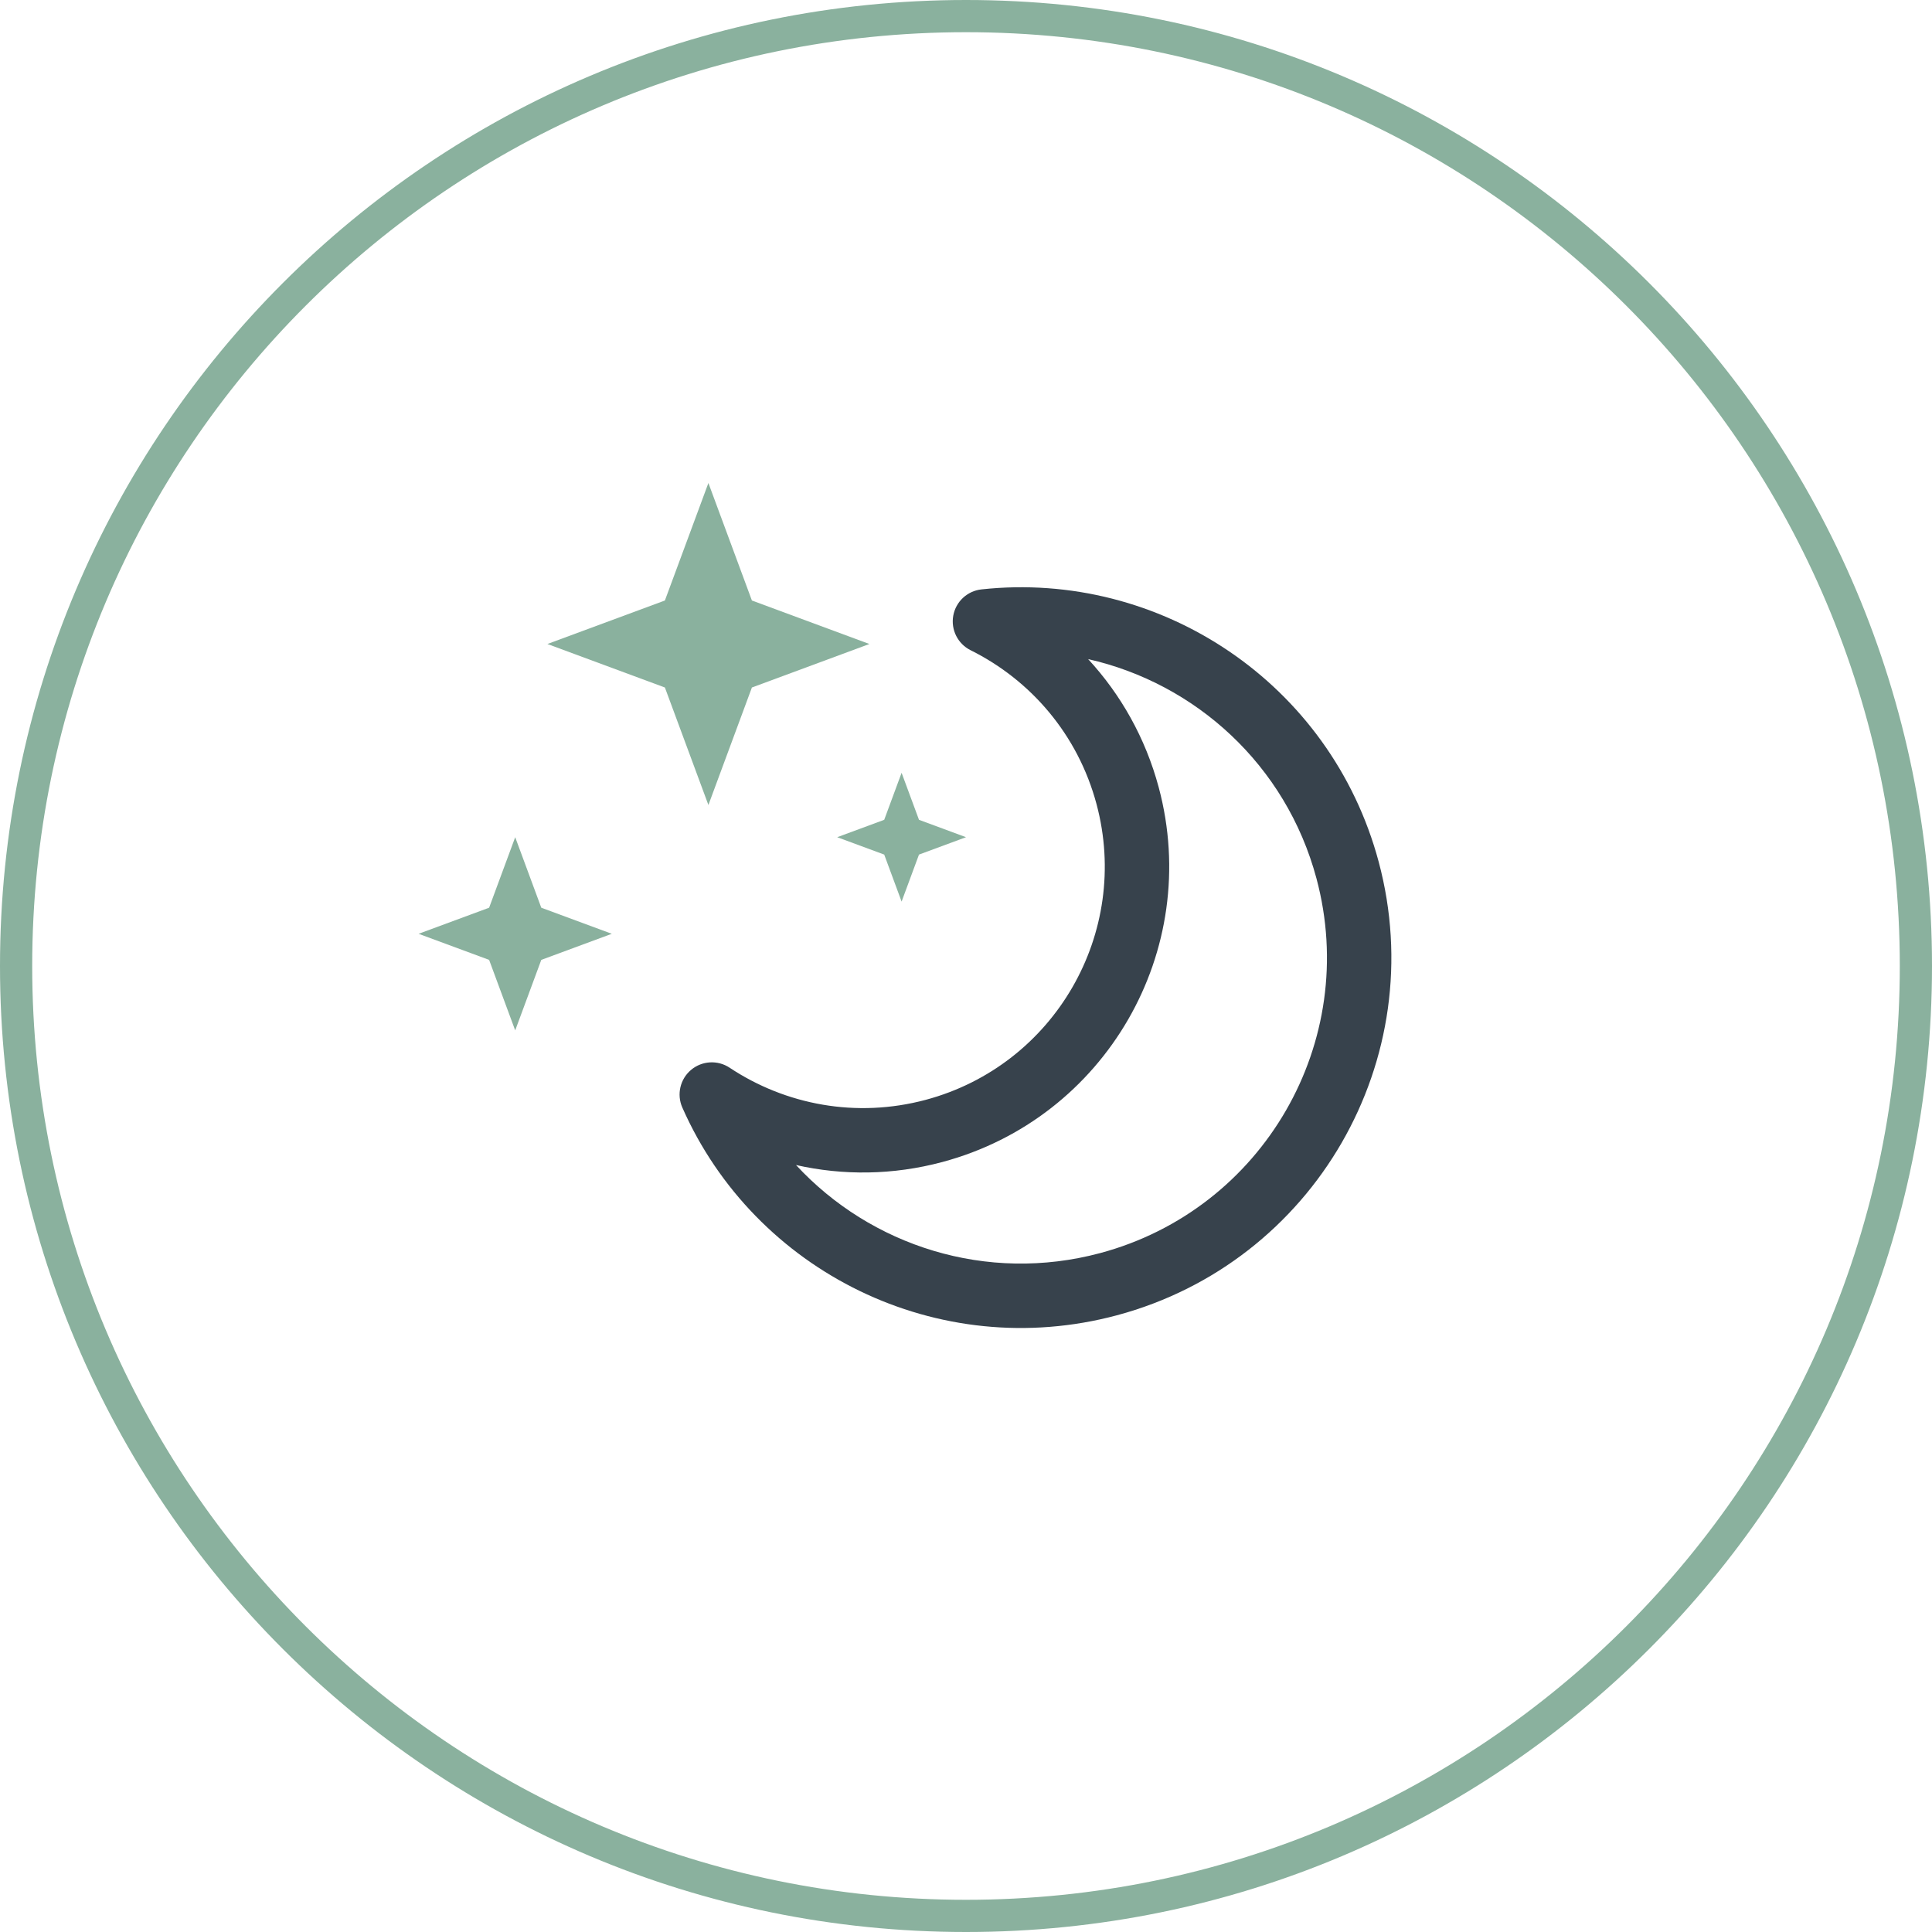
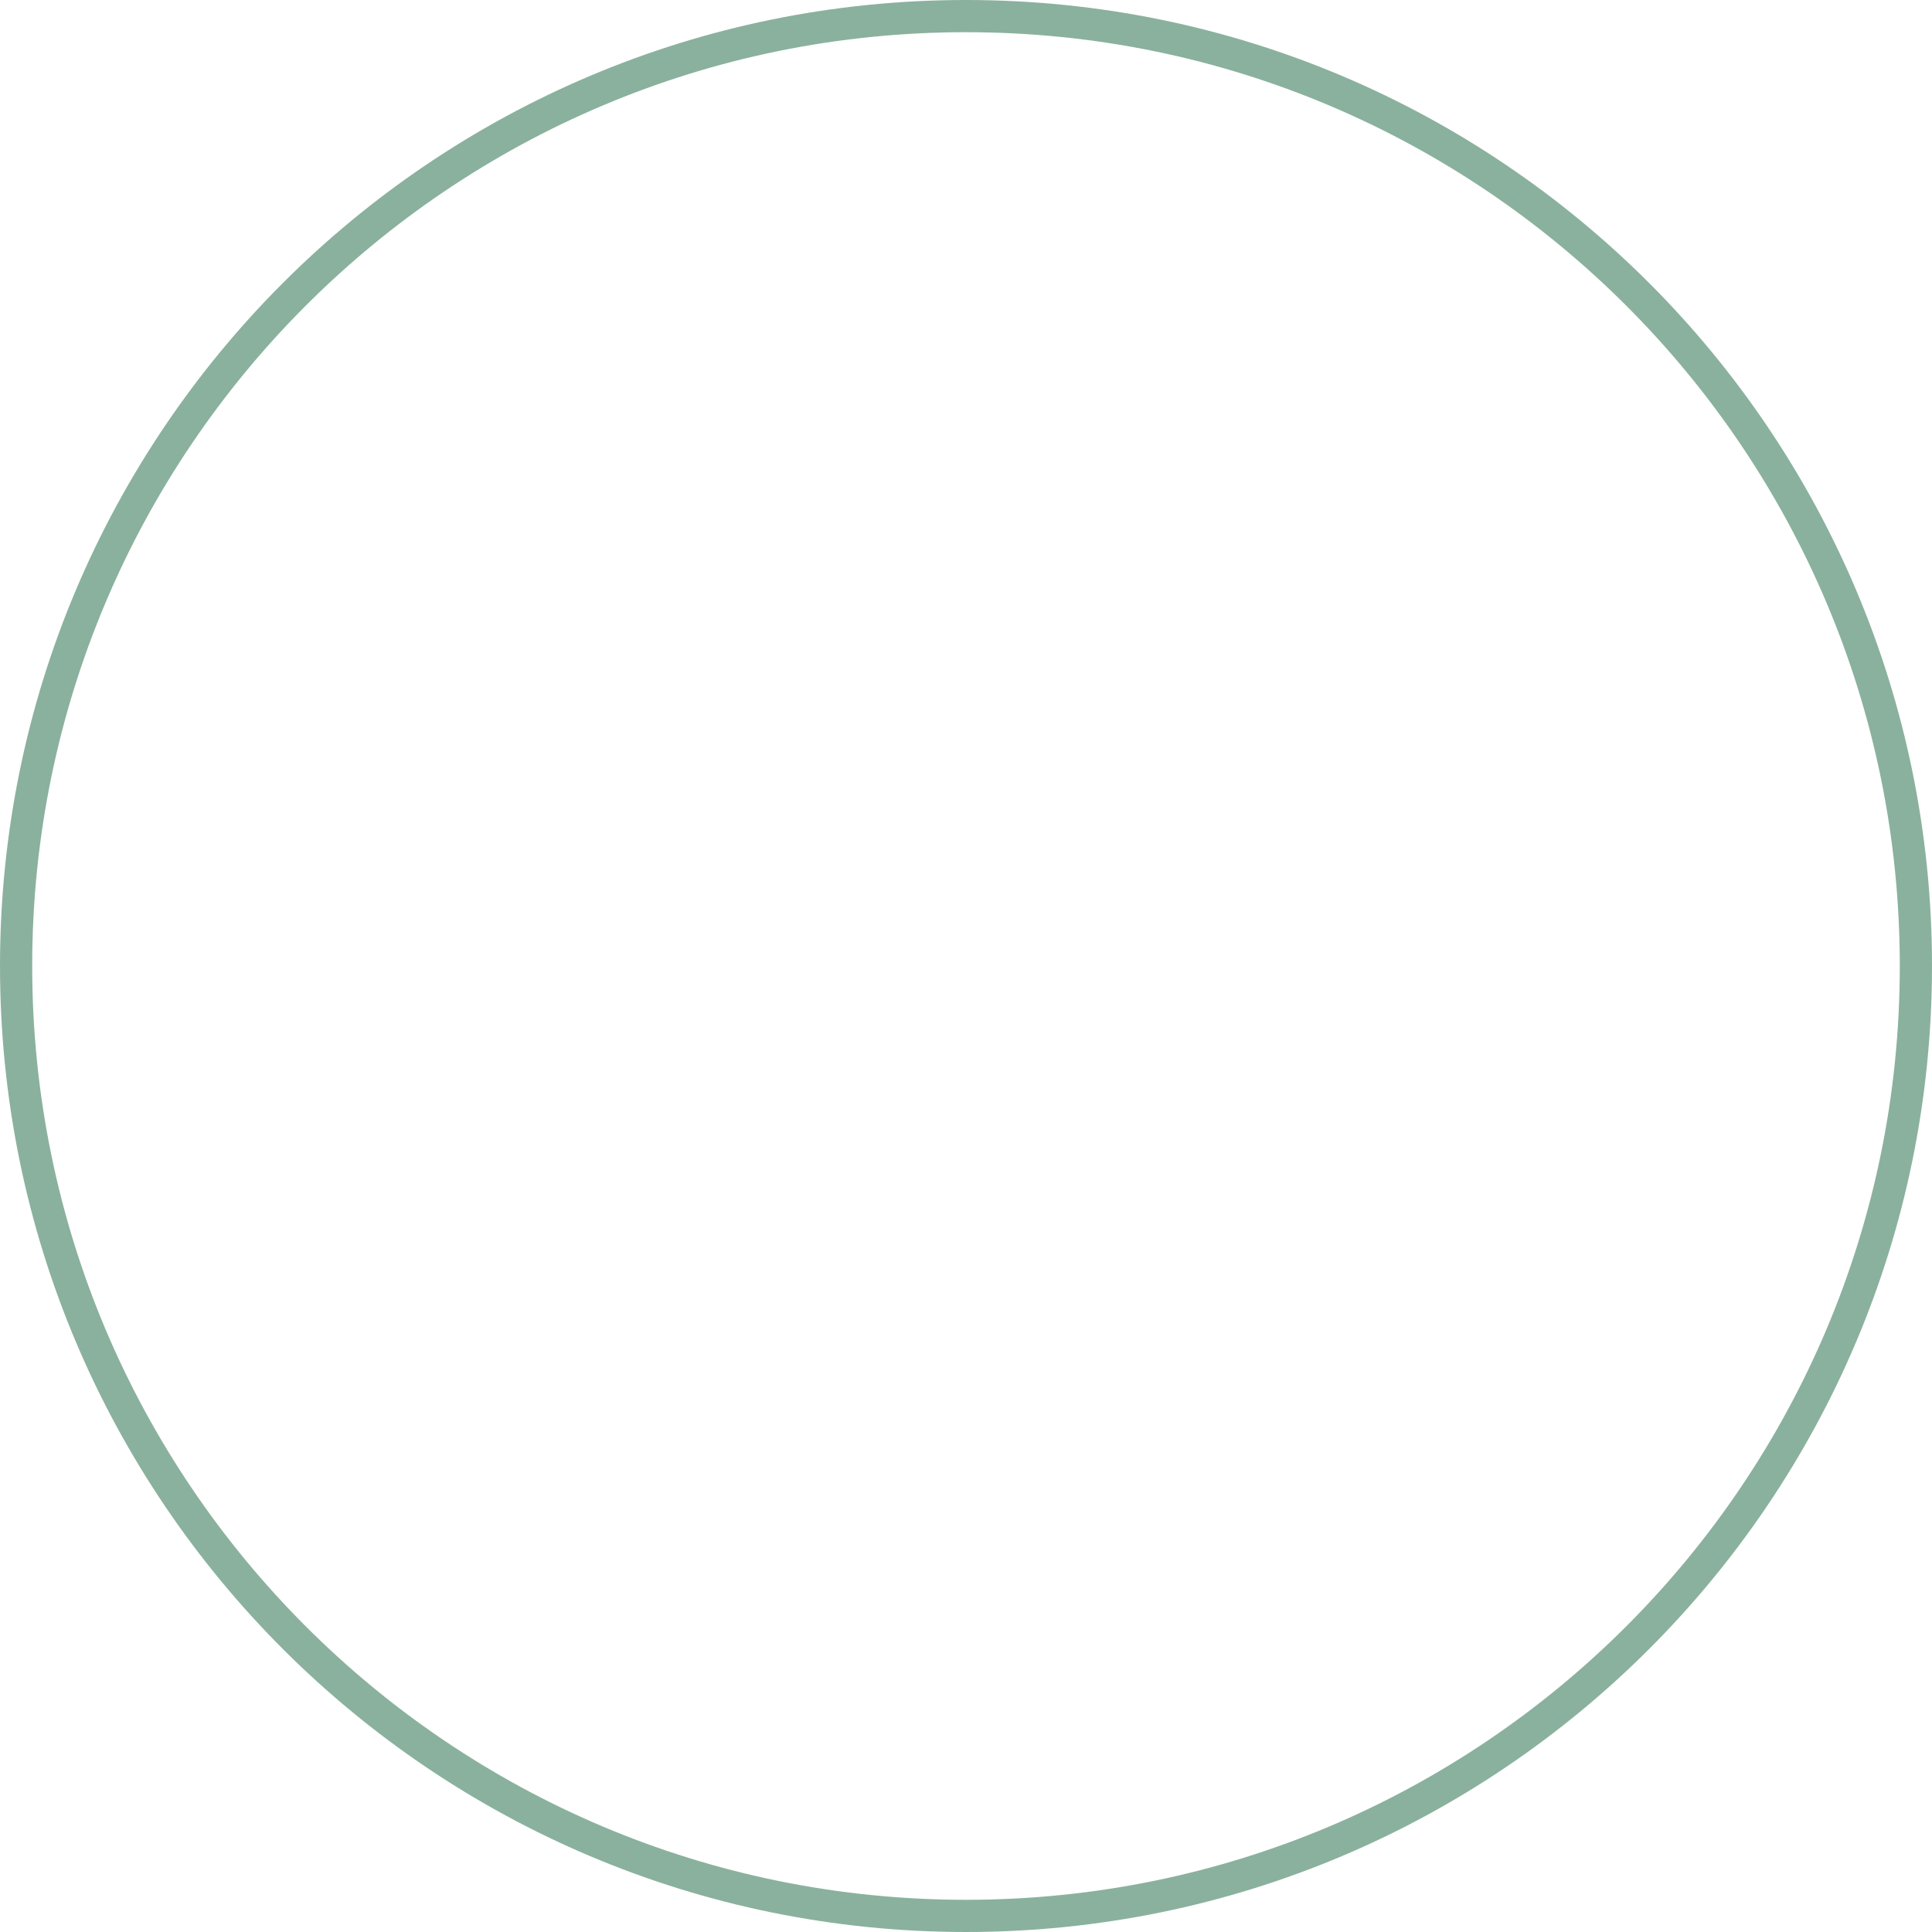
<svg xmlns="http://www.w3.org/2000/svg" width="60" height="60" viewBox="0 0 60 60" fill="none">
  <path fill-rule="evenodd" clip-rule="evenodd" d="M30 59C46.016 59 59 46.016 59 30C59 13.984 46.016 1 30 1C13.984 1 1 13.984 1 30C1 46.016 13.984 59 30 59ZM30 60C46.569 60 60 46.569 60 30C60 13.431 46.569 0 30 0C13.431 0 0 13.431 0 30C0 46.569 13.431 60 30 60Z" fill="#8AB19E" />
-   <path fill-rule="evenodd" clip-rule="evenodd" d="M29.604 19.122C29.682 18.685 30.039 18.352 30.481 18.304C36.023 17.703 41.328 21.211 42.816 26.763C44.459 32.898 40.819 39.204 34.684 40.848C29.131 42.335 23.441 39.495 21.19 34.395C21.011 33.989 21.121 33.513 21.461 33.227C21.8 32.941 22.288 32.913 22.658 33.158C24.39 34.308 26.586 34.735 28.75 34.156C32.751 33.084 35.125 28.971 34.053 24.97C33.473 22.806 32.005 21.119 30.143 20.193C29.746 19.996 29.526 19.559 29.604 19.122ZM33.793 20.469C34.804 21.564 35.572 22.913 35.985 24.452C37.343 29.52 34.335 34.73 29.267 36.087C27.728 36.5 26.175 36.509 24.721 36.181C27.04 38.69 30.638 39.861 34.166 38.916C39.234 37.558 42.242 32.349 40.884 27.281C39.938 23.752 37.125 21.222 33.793 20.469Z" fill="#37424C" />
-   <path d="M22 15L23.351 18.649L27 20L23.351 21.351L22 25L20.649 21.351L17 20L20.649 18.649L22 15Z" fill="#8AB19E" />
-   <path d="M16 26L16.81 28.19L19 29L16.81 29.81L16 32L15.19 29.81L13 29L15.19 28.19L16 26Z" fill="#8AB19E" />
-   <path d="M28 24L28.54 25.46L30 26L28.54 26.54L28 28L27.46 26.54L26 26L27.46 25.46L28 24Z" fill="#8AB19E" />
</svg>